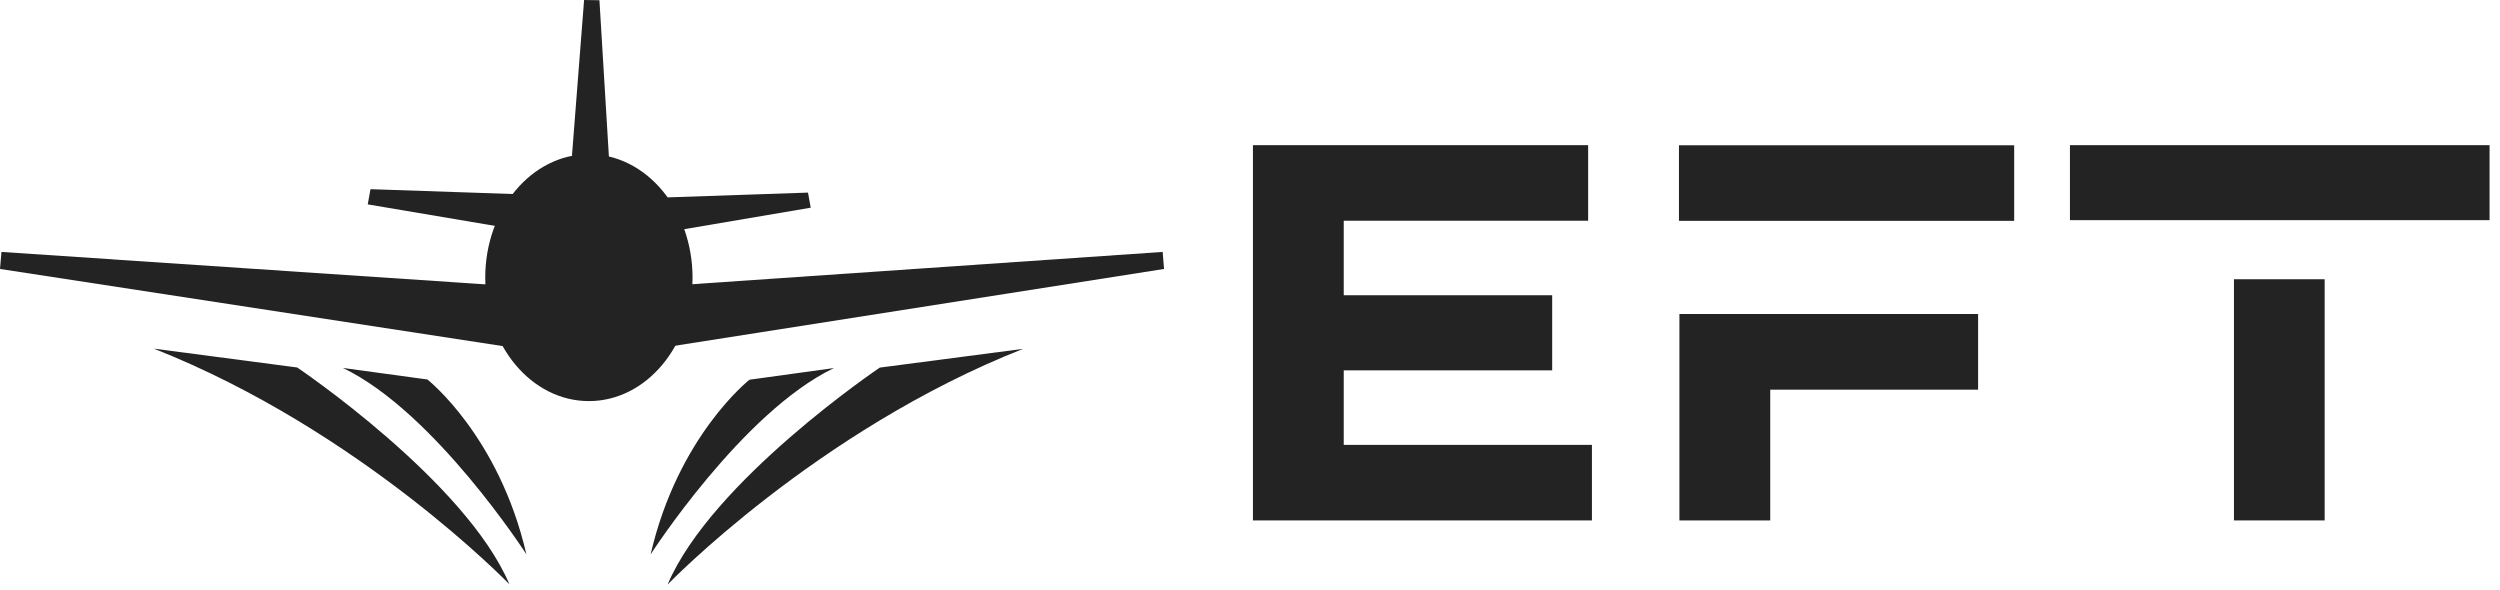
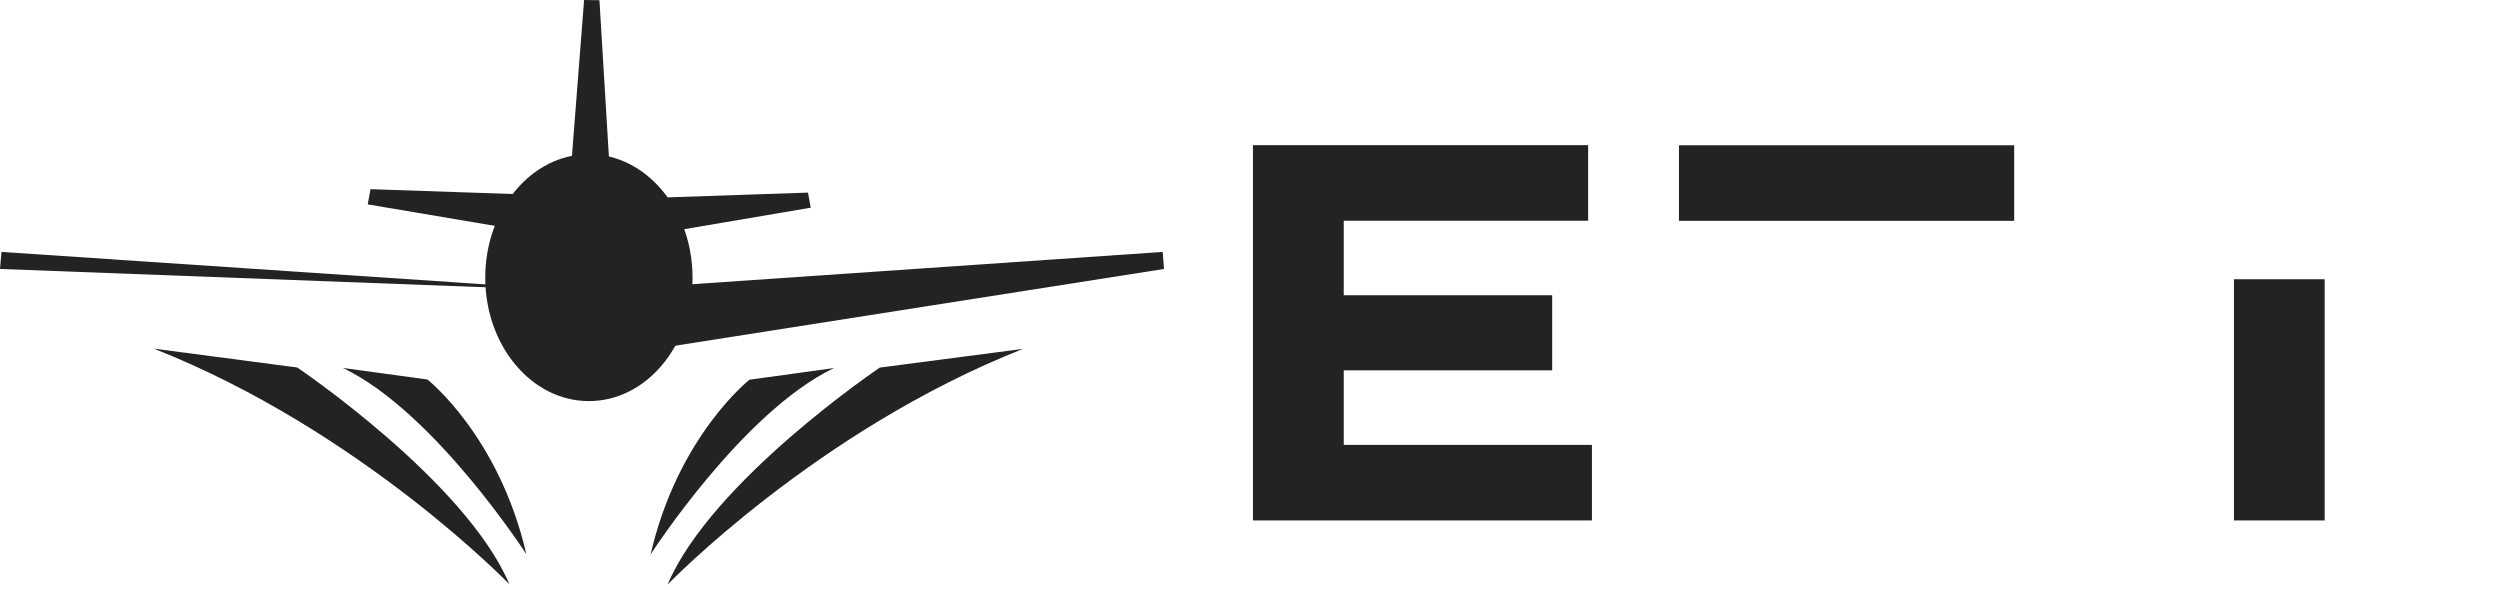
<svg xmlns="http://www.w3.org/2000/svg" width="212" height="50" viewBox="0 0 212 50" fill="none">
-   <path d="M0.126 21.363L0 22.808L49.909 30.465L49.56 24.678L0.126 21.363ZM98.595 21.363L98.711 22.808L49.938 30.465L50.278 24.678L98.595 21.363ZM68.75 17.612L68.517 16.333L55.396 16.779L55.794 19.813L68.75 17.612ZM50.832 0.019L49.531 0L48.501 13.221L51.638 13.338L50.832 0.019ZM31.185 17.331L31.418 16.042L44.538 16.488L44.14 19.522L31.185 17.331Z" fill="#232323" />
+   <path d="M0.126 21.363L0 22.808L49.56 24.678L0.126 21.363ZM98.595 21.363L98.711 22.808L49.938 30.465L50.278 24.678L98.595 21.363ZM68.75 17.612L68.517 16.333L55.396 16.779L55.794 19.813L68.75 17.612ZM50.832 0.019L49.531 0L48.501 13.221L51.638 13.338L50.832 0.019ZM31.185 17.331L31.418 16.042L44.538 16.488L44.14 19.522L31.185 17.331Z" fill="#232323" />
  <path d="M86.756 29.583L74.607 31.172C74.607 31.172 60.34 40.778 56.611 49.57C56.611 49.57 69.216 36.504 86.756 29.583ZM70.722 31.211L63.555 32.2C63.555 32.2 57.485 36.969 55.173 47.011C55.173 47.011 62.943 34.934 70.722 31.211ZM13.043 29.564L25.203 31.163C25.203 31.163 39.469 40.769 43.199 49.55C43.199 49.55 30.583 36.484 13.043 29.564ZM29.077 31.202L36.245 32.181C36.245 32.181 42.315 36.95 44.636 47.001C44.636 47.001 36.857 34.924 29.077 31.202Z" fill="#232323" />
-   <path d="M211.115 12.31V18.669H175.531V12.31H211.115Z" fill="#232323" />
-   <path d="M150.116 26.627H142.415V44.133H150.116V33.044H167.743V26.627H150.116Z" fill="#232323" />
  <path d="M134.995 37.725V44.132H106.248V12.31H134.674V18.717H113.949V25.037H131.625V31.405H113.949V37.725H134.995ZM189.439 23.68H197.131V44.132H189.439V23.68ZM142.376 12.32V18.727H150.078H170.802V12.32H142.376Z" fill="#232323" />
  <path d="M58.727 23.544C58.727 29.321 54.794 34.013 49.938 34.013C45.082 34.013 41.149 29.321 41.149 23.544C41.149 17.767 45.082 13.076 49.938 13.076C54.794 13.076 58.727 17.767 58.727 23.544Z" fill="#232323" />
</svg>